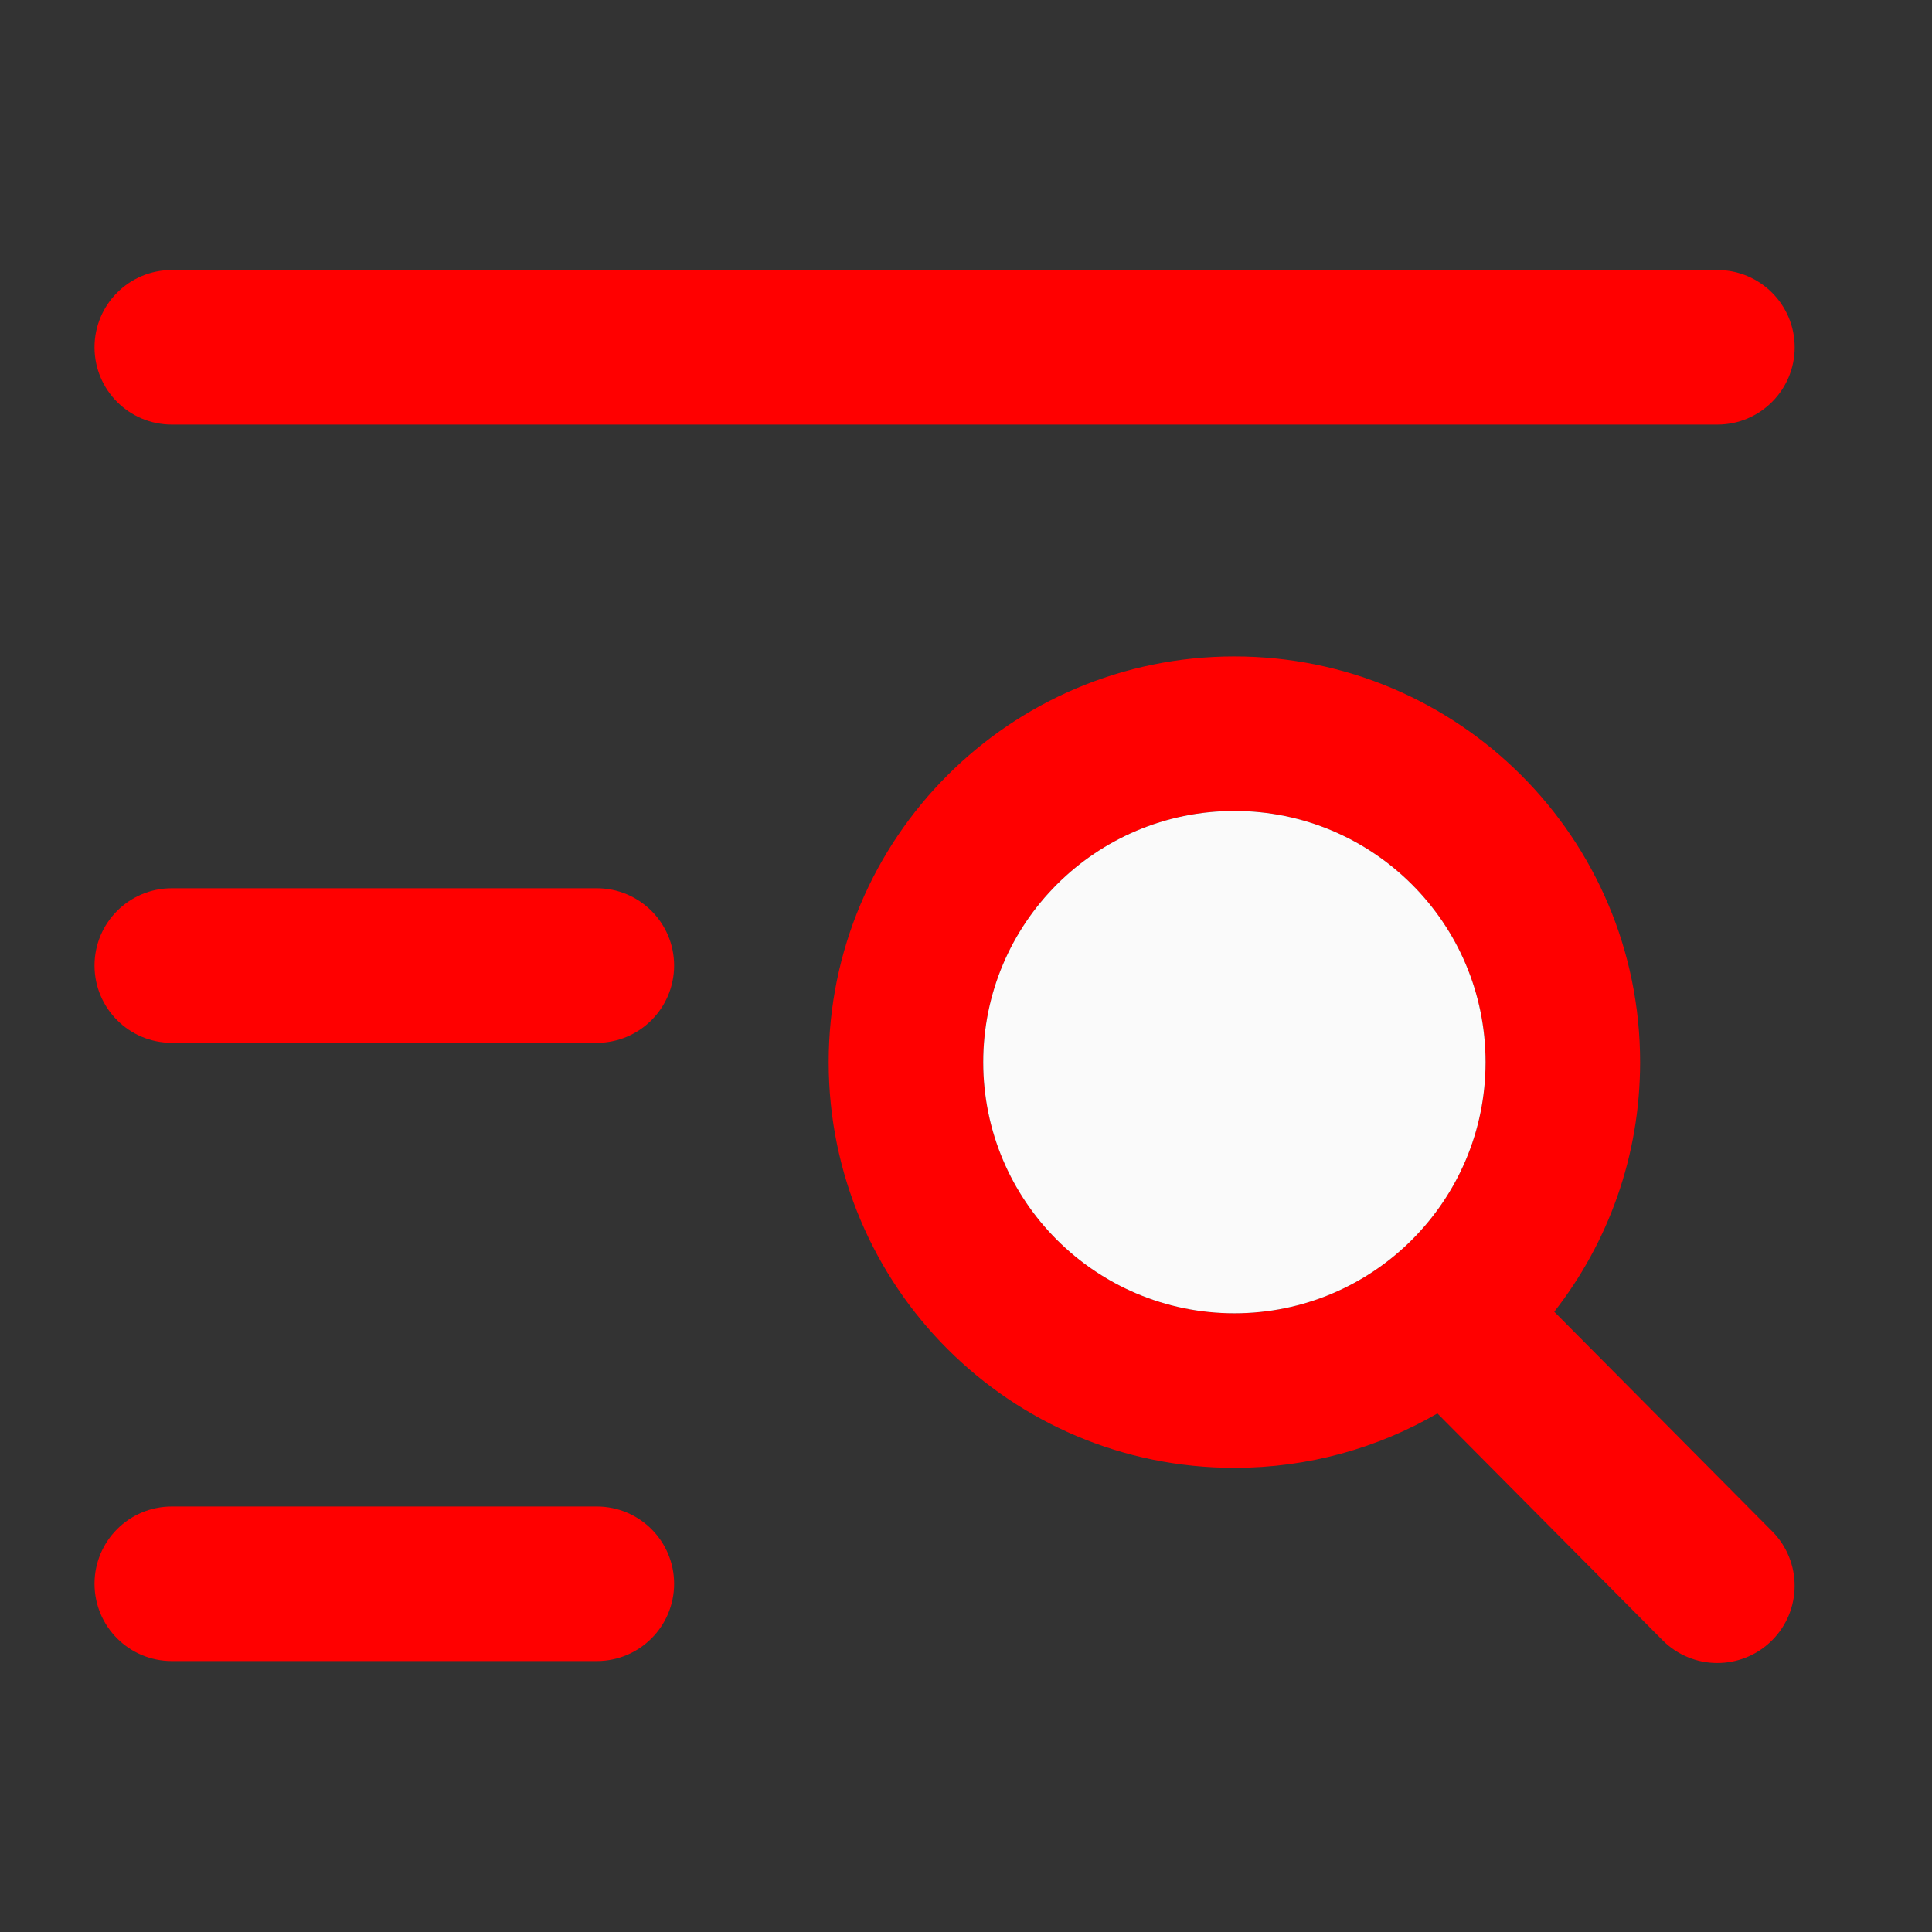
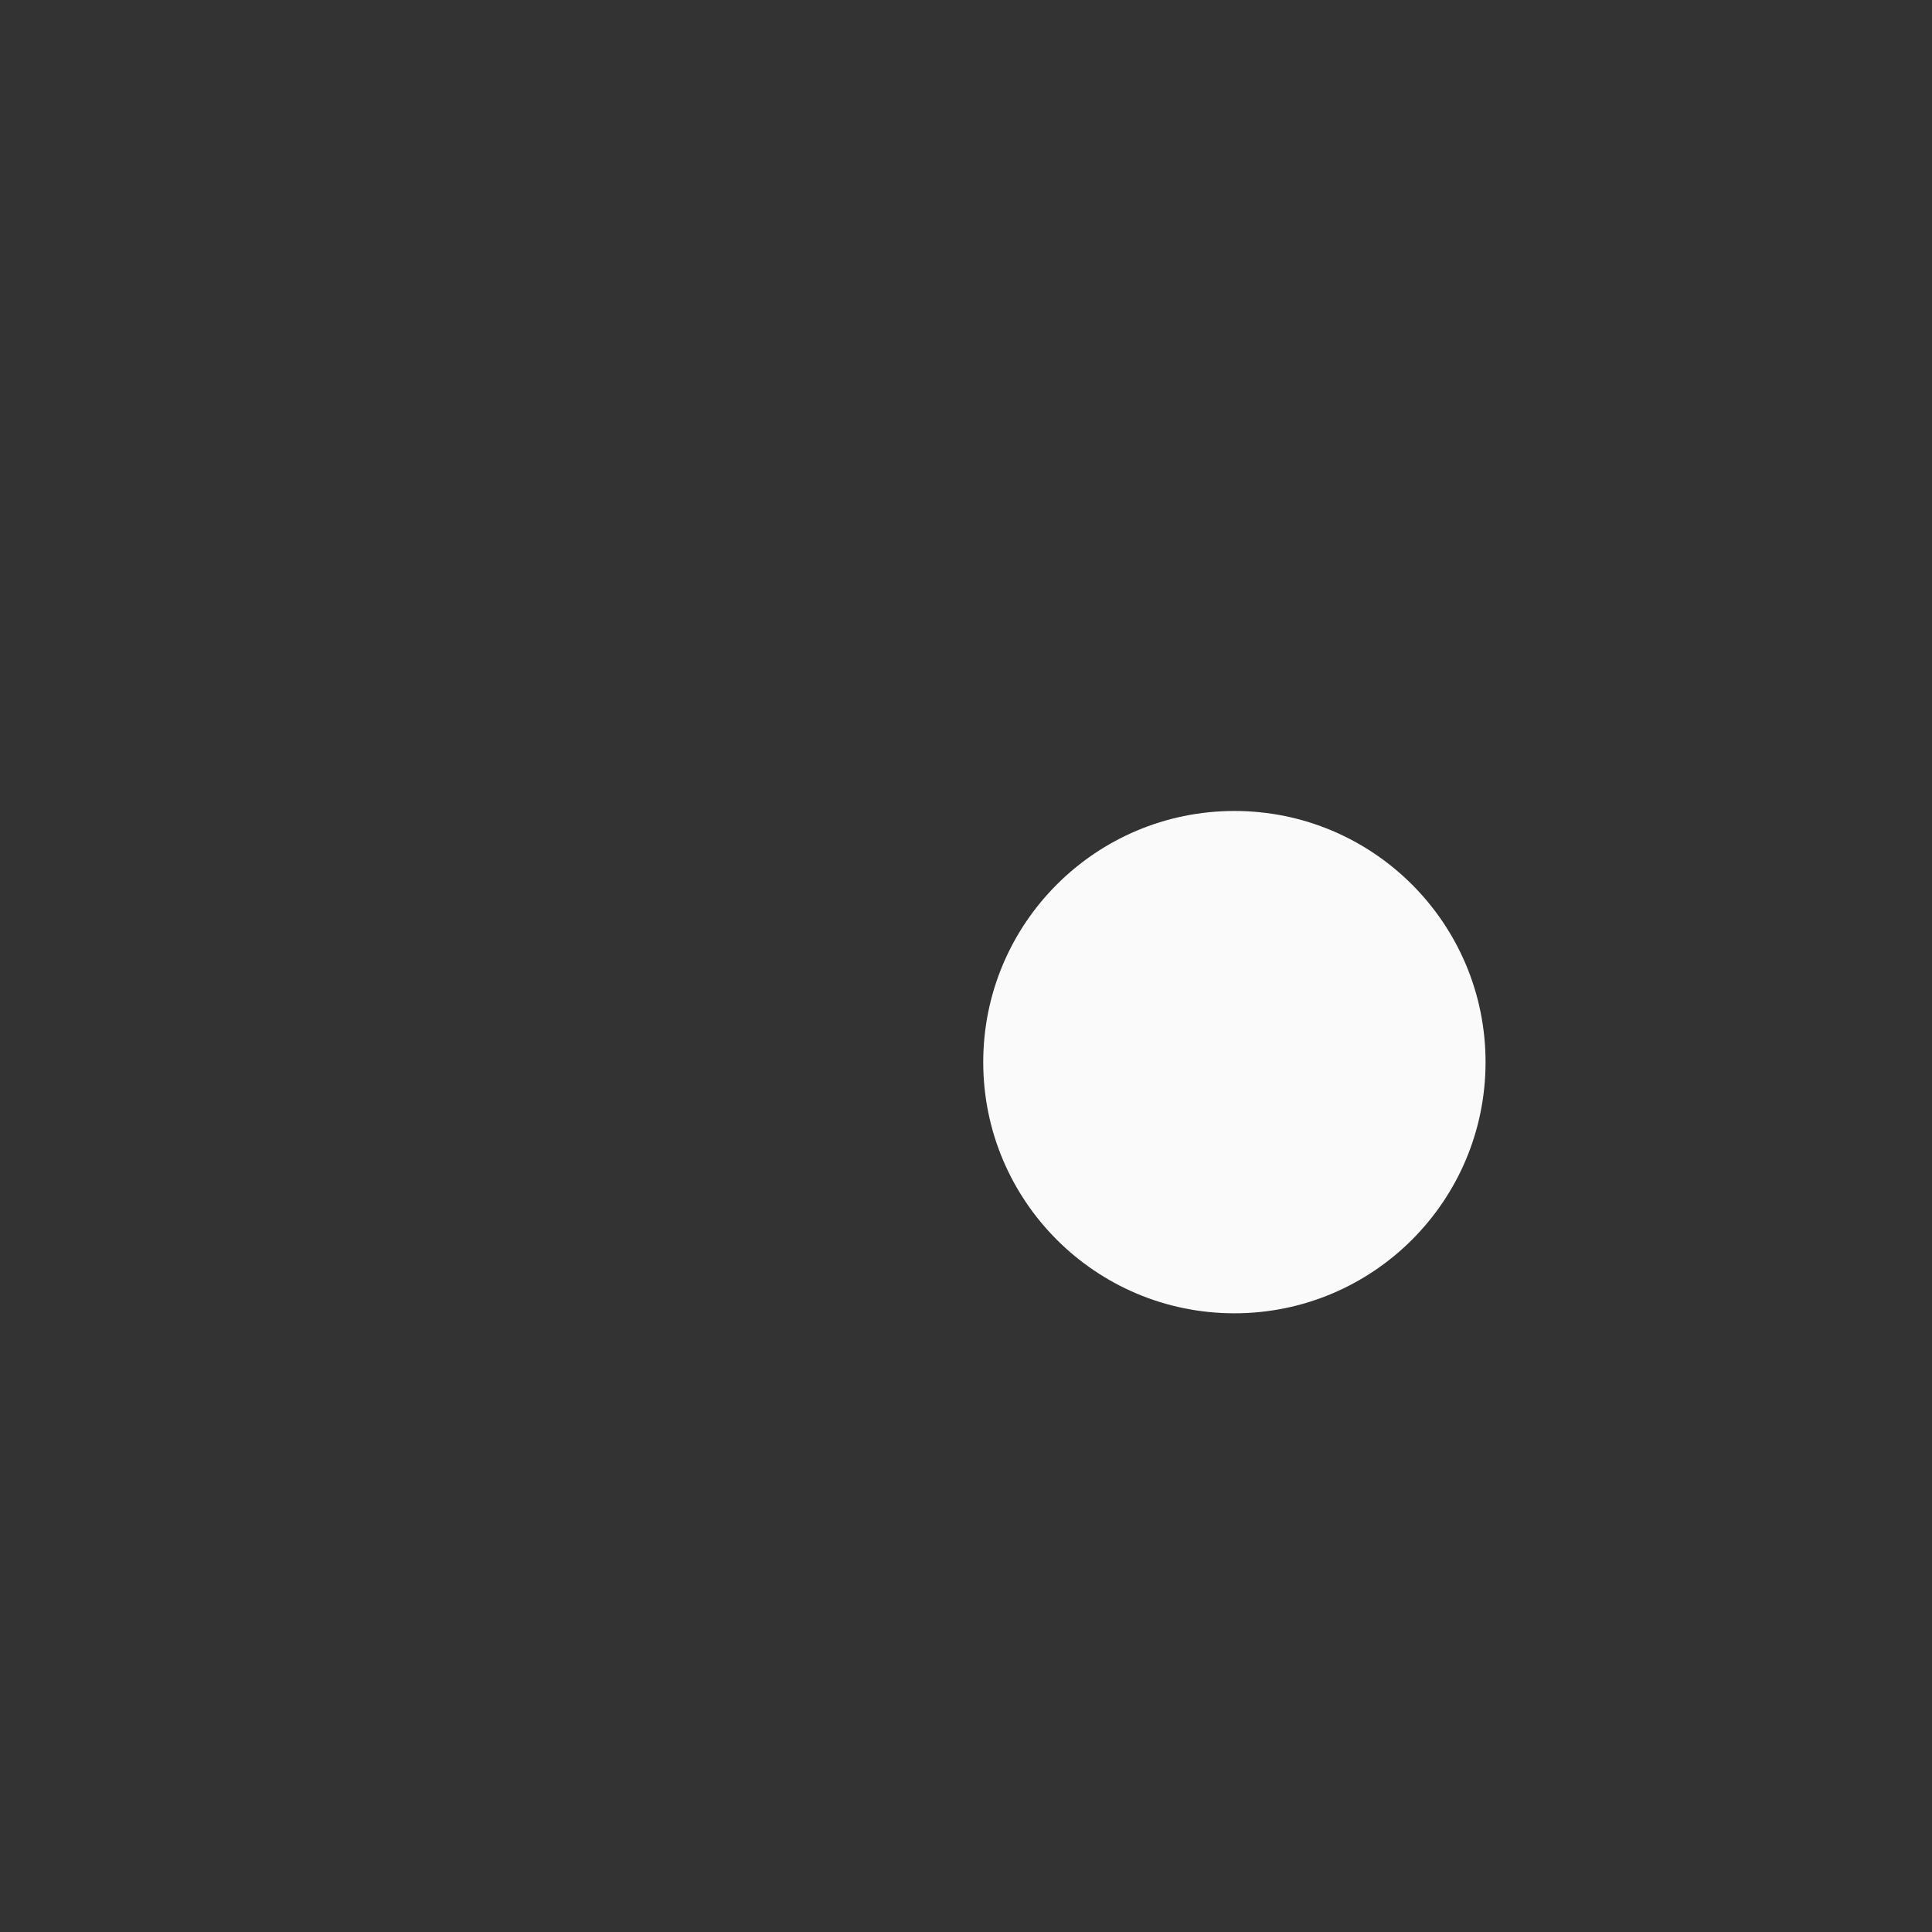
<svg xmlns="http://www.w3.org/2000/svg" width="25" height="25" viewBox="0 0 25 25" fill="none">
  <rect x="0" y="0" width="25" height="25" fill="#333333" stroke="none" />
-   <path fill-rule="evenodd" clip-rule="evenodd" d="M1.223 4.494C1.223 3.942 1.67 3.494 2.223 3.494H22.223C22.775 3.494 23.223 3.942 23.223 4.494C23.223 5.046 22.775 5.494 22.223 5.494H2.223C1.67 5.494 1.223 5.046 1.223 4.494ZM10.723 13.744C10.723 10.845 13.073 8.494 15.973 8.494C18.872 8.494 21.223 10.845 21.223 13.744C21.223 14.962 20.808 16.083 20.112 16.974L22.932 19.815C23.321 20.207 23.319 20.84 22.927 21.229C22.535 21.618 21.902 21.616 21.513 21.224L18.6 18.29C17.828 18.738 16.93 18.994 15.973 18.994C13.073 18.994 10.723 16.644 10.723 13.744ZM15.973 10.494C14.178 10.494 12.723 11.949 12.723 13.744C12.723 15.539 14.178 16.994 15.973 16.994C17.768 16.994 19.223 15.539 19.223 13.744C19.223 11.949 17.768 10.494 15.973 10.494ZM1.223 12.494C1.223 11.942 1.67 11.494 2.223 11.494H7.723C8.275 11.494 8.723 11.942 8.723 12.494C8.723 13.046 8.275 13.494 7.723 13.494H2.223C1.67 13.494 1.223 13.046 1.223 12.494ZM1.223 20.494C1.223 19.942 1.67 19.494 2.223 19.494H7.723C8.275 19.494 8.723 19.942 8.723 20.494C8.723 21.046 8.275 21.494 7.723 21.494H2.223C1.67 21.494 1.223 21.046 1.223 20.494Z" fill="#FF0000" />
  <path d="M12.723 13.744C12.723 11.949 14.178 10.494 15.973 10.494C17.768 10.494 19.223 11.949 19.223 13.744C19.223 15.539 17.768 16.994 15.973 16.994C14.178 16.994 12.723 15.539 12.723 13.744Z" fill="#FAFAFA" />
</svg>